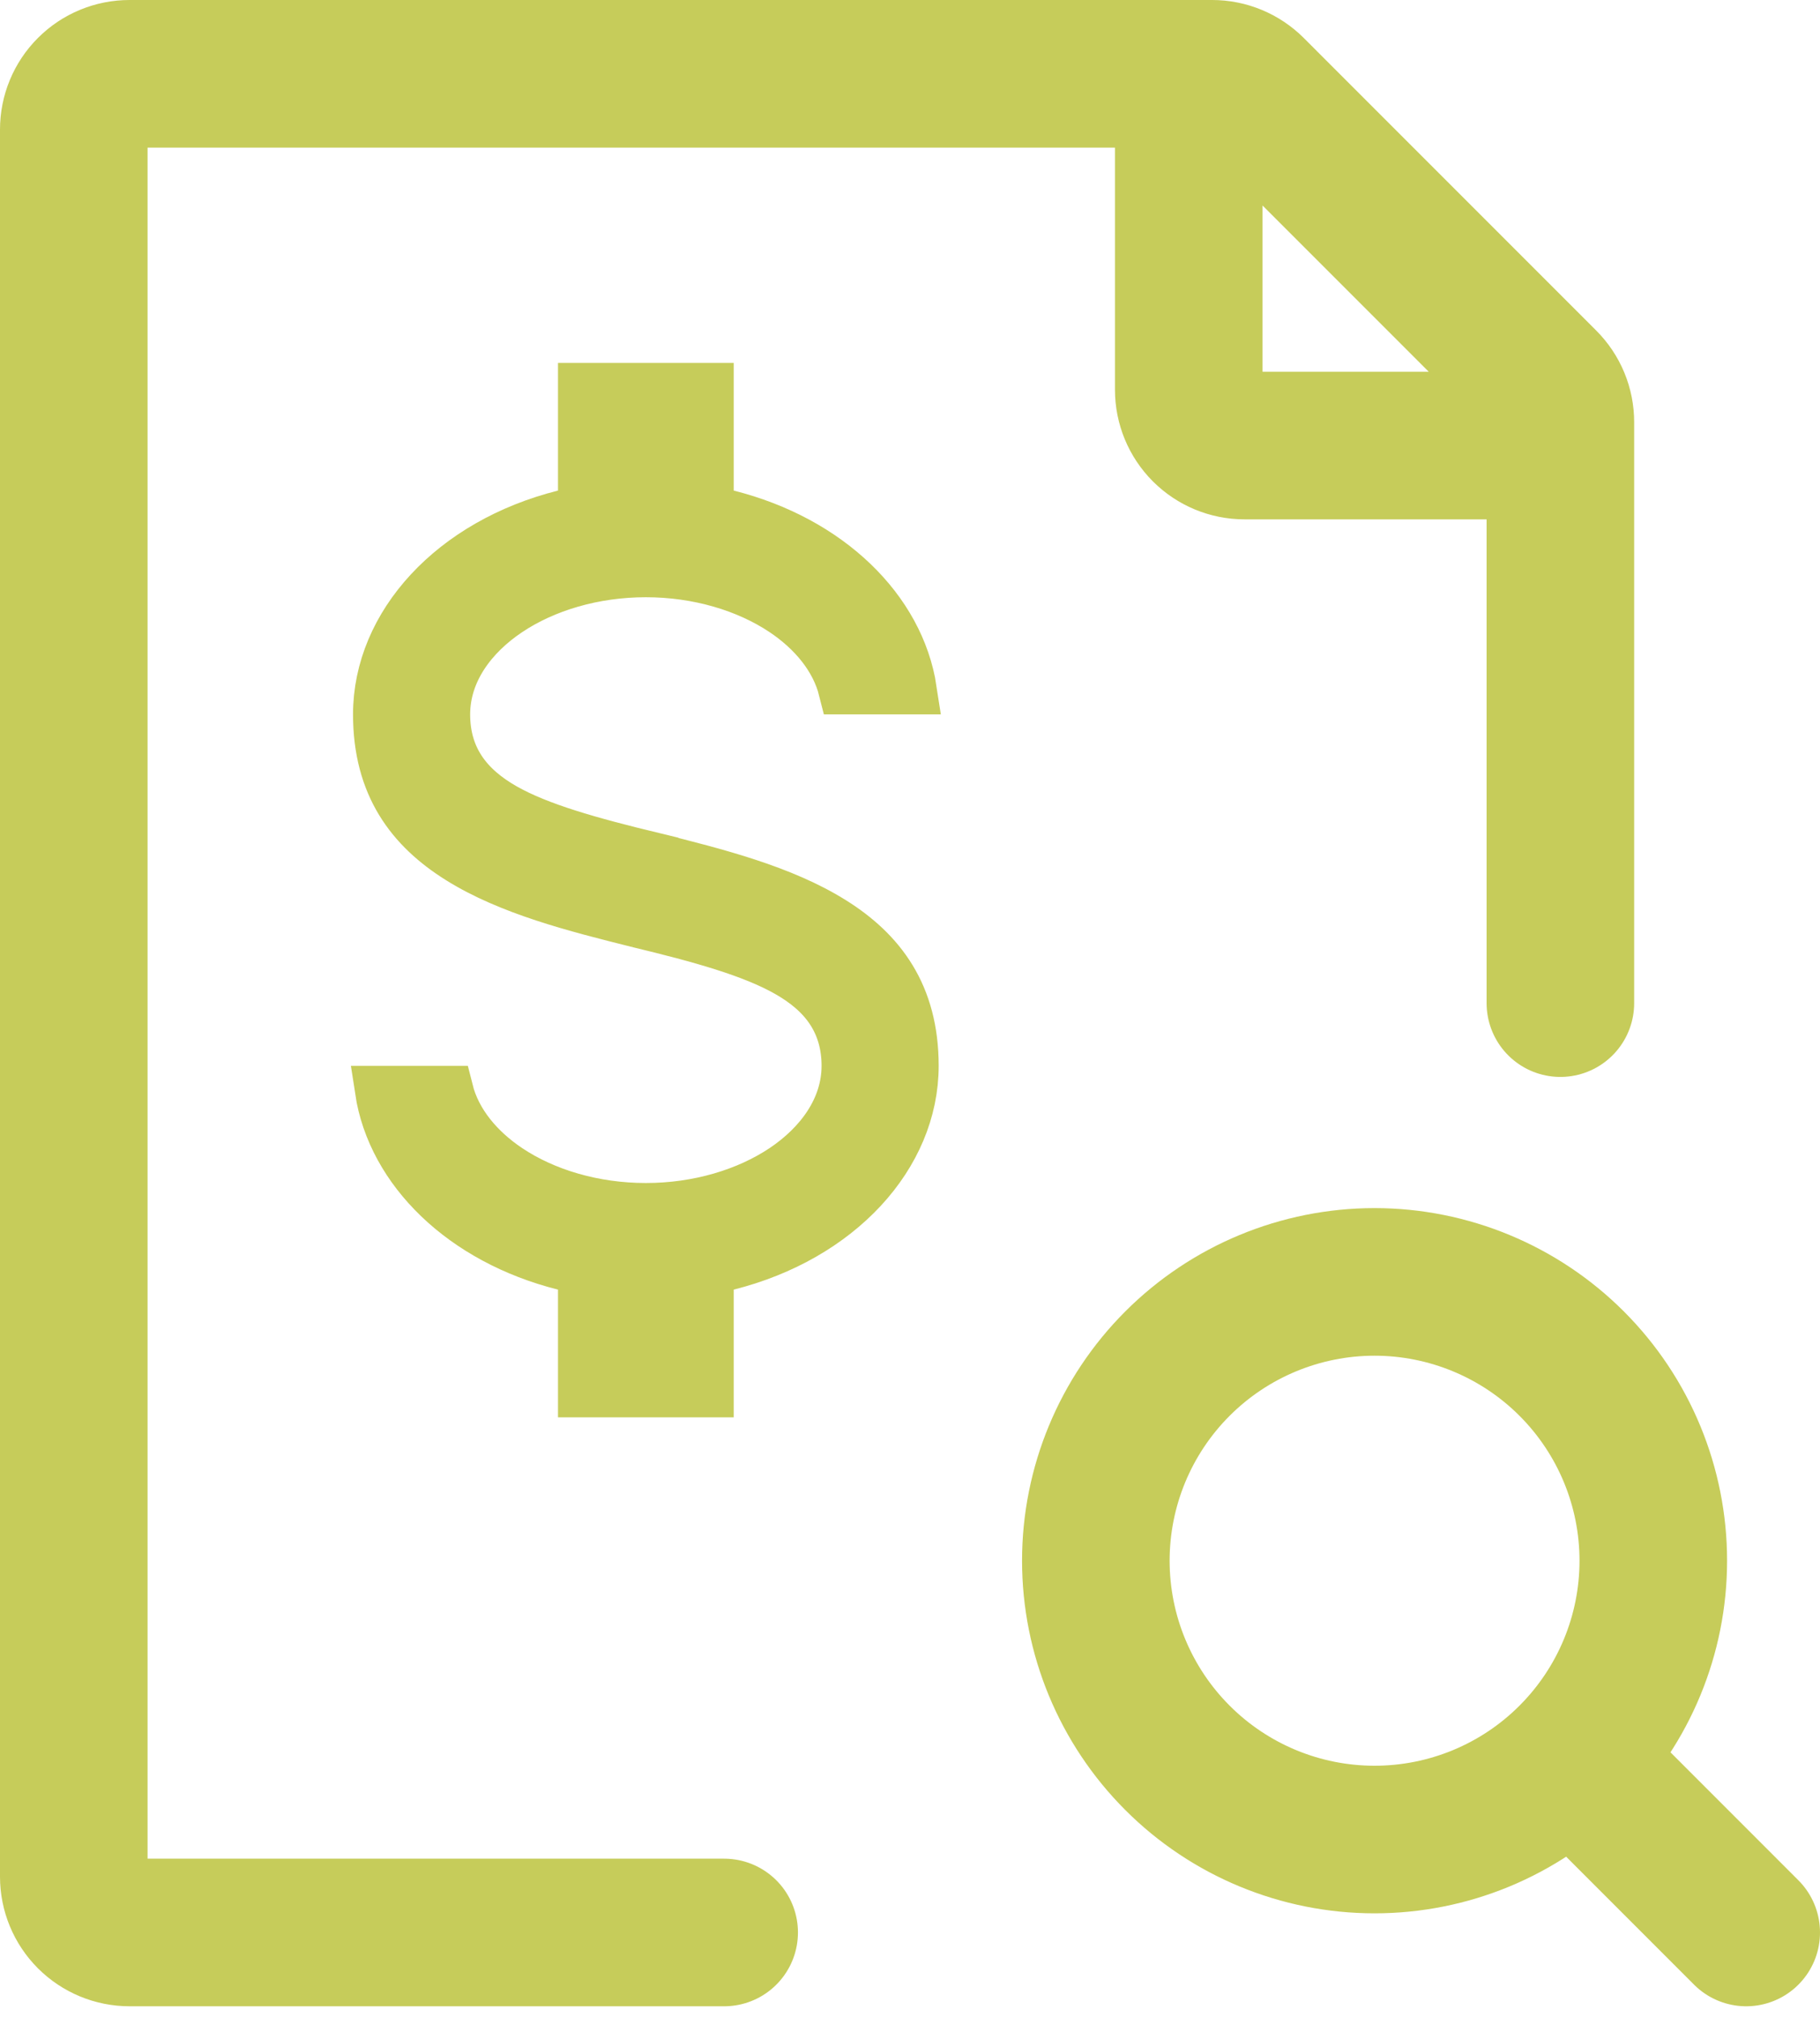
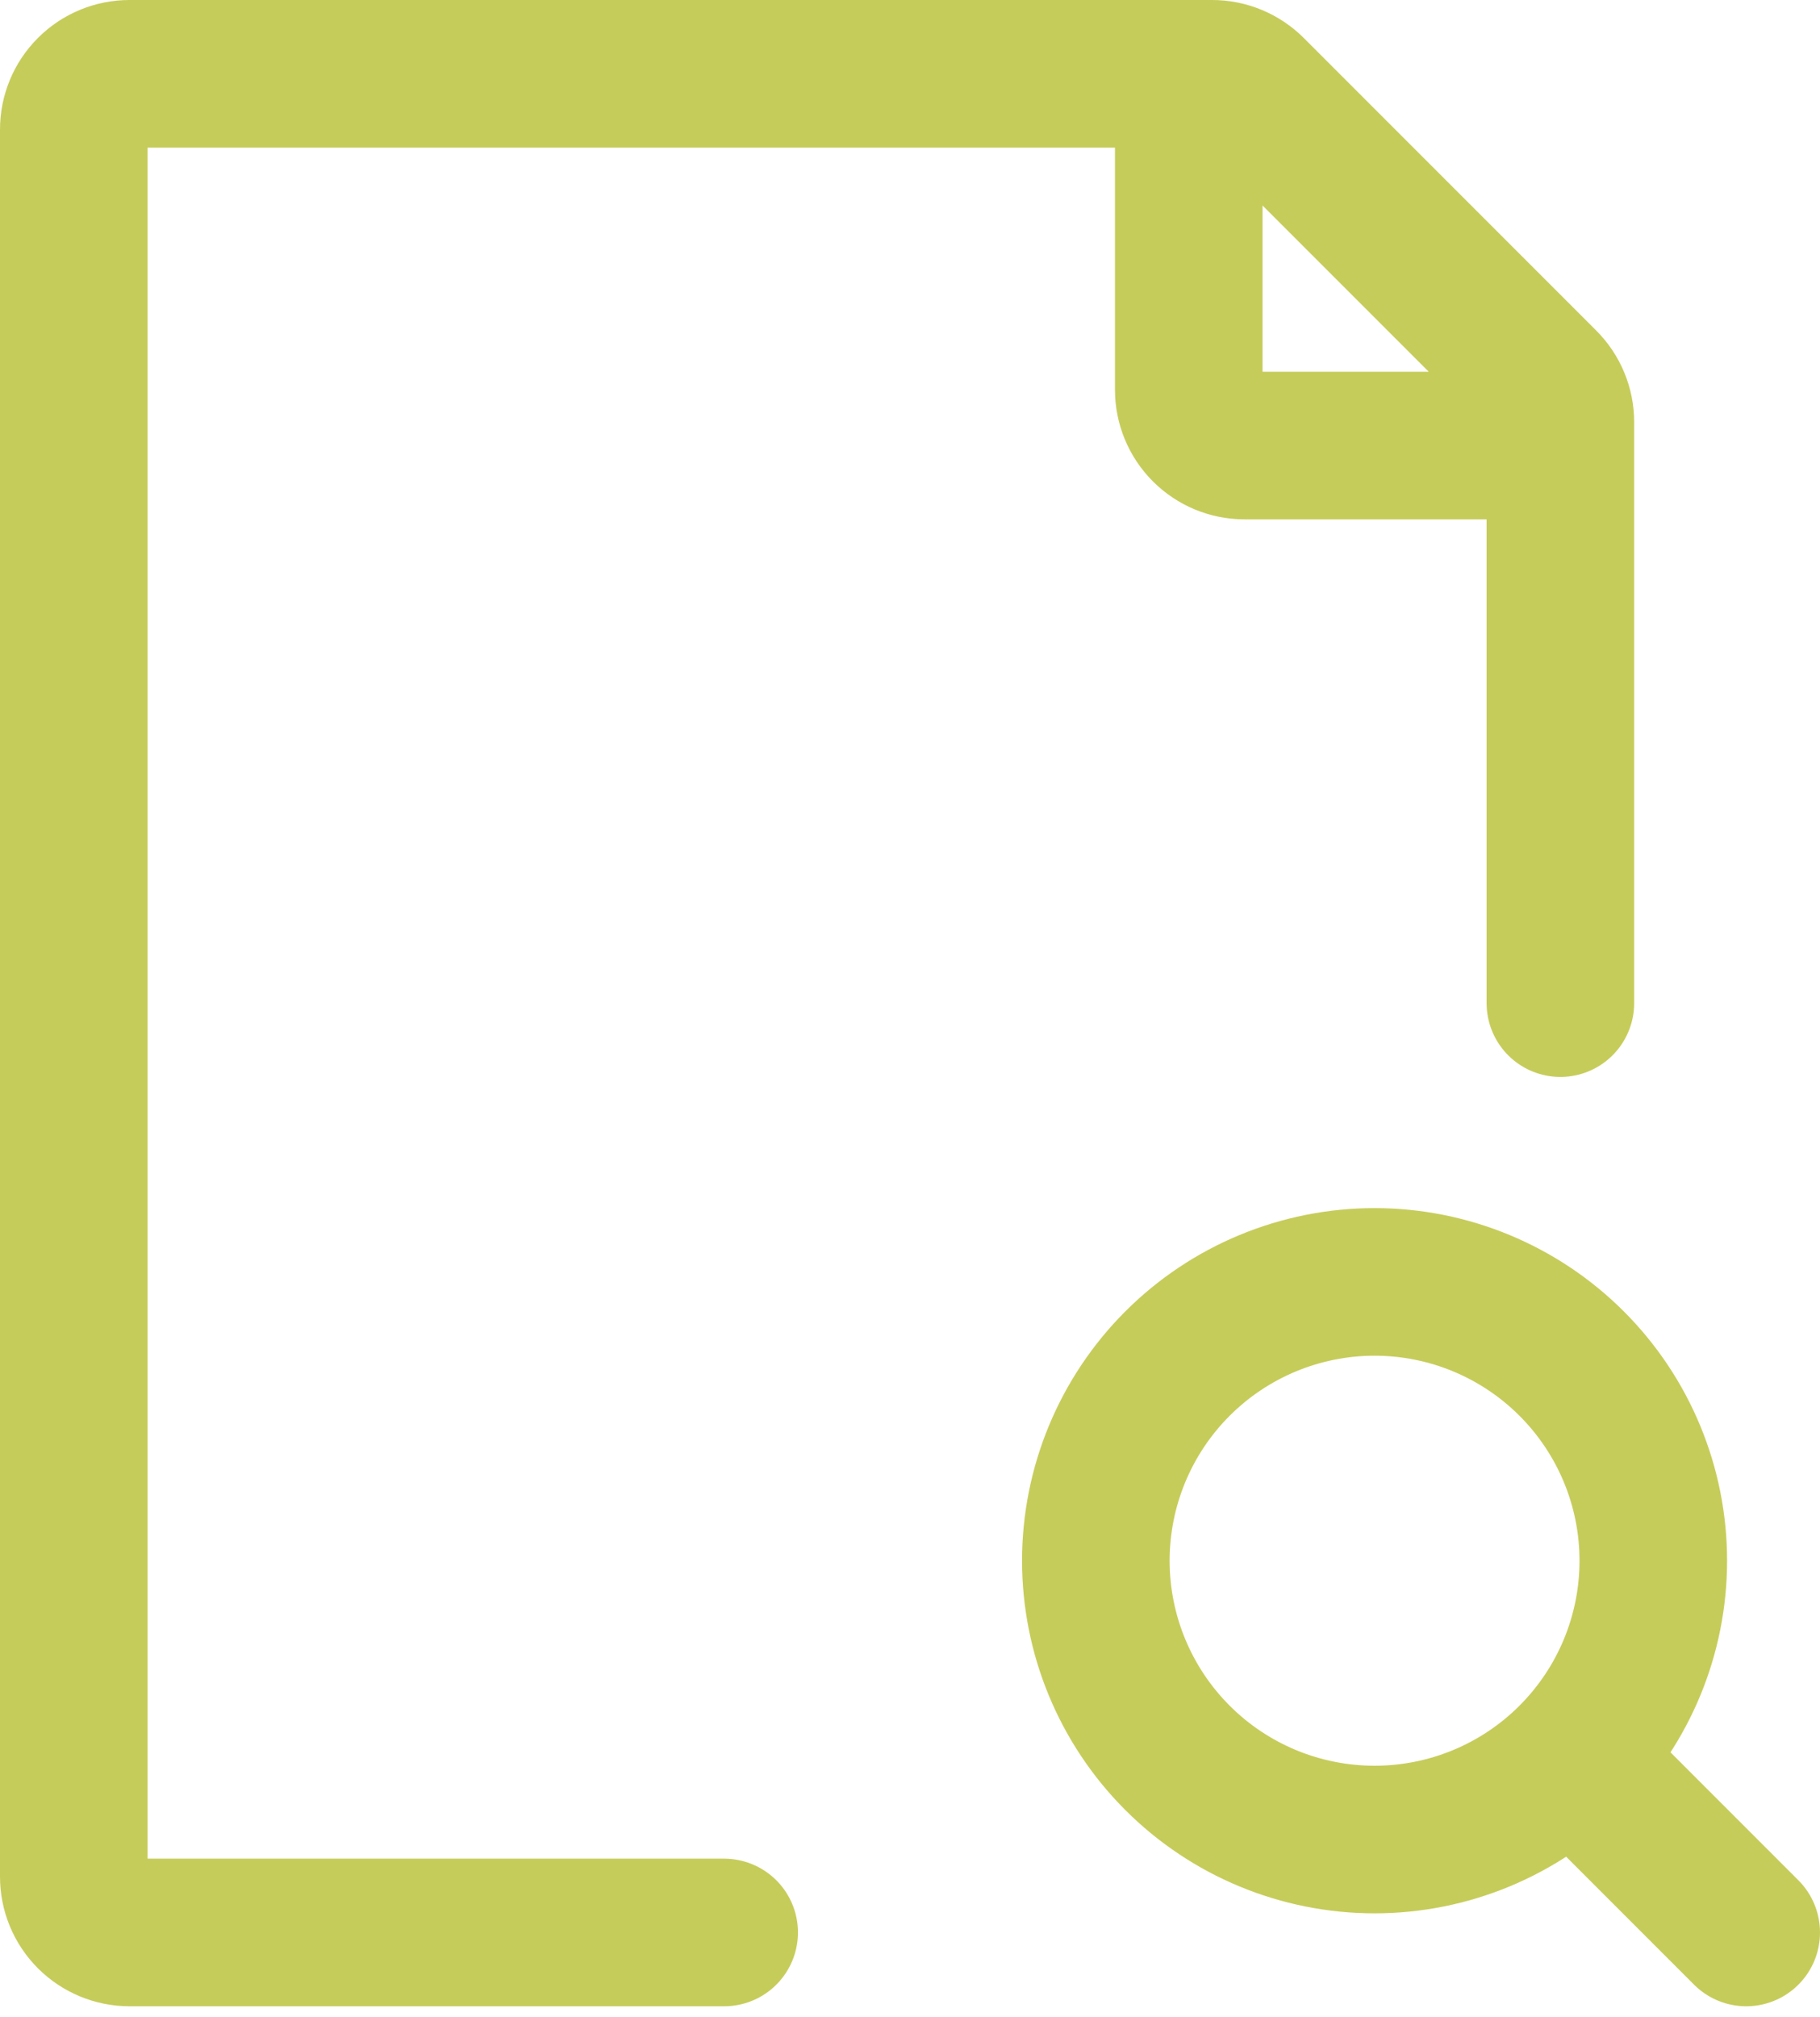
<svg xmlns="http://www.w3.org/2000/svg" width="37" height="41" viewBox="0 0 37 41" fill="none">
  <path d="M32.667 36.444L35.5 39.278M31.722 20.389V8.581C31.722 8.432 31.693 8.285 31.636 8.147C31.579 8.009 31.495 7.884 31.39 7.779L25.444 1.832C25.231 1.62 24.943 1.5 24.643 1.5H2.633C2.333 1.5 2.044 1.619 1.832 1.832C1.619 2.044 1.5 2.333 1.5 2.633V38.144C1.5 38.445 1.619 38.733 1.832 38.946C2.044 39.158 2.333 39.278 2.633 39.278H14.722M24.167 1.5V7.922C24.167 8.223 24.286 8.511 24.499 8.724C24.711 8.936 24.999 9.056 25.3 9.056H31.722M22.278 31.722C22.278 33.225 22.875 34.666 23.938 35.729C25 36.792 26.442 37.389 27.944 37.389C29.447 37.389 30.889 36.792 31.951 35.729C33.014 34.666 33.611 33.225 33.611 31.722C33.611 30.219 33.014 28.778 31.951 27.715C30.889 26.653 29.447 26.055 27.944 26.055C26.442 26.055 25 26.653 23.938 27.715C22.875 28.778 22.278 30.219 22.278 31.722Z" stroke="#C6CC5A" stroke-width="3" stroke-linecap="round" stroke-linejoin="round" />
-   <path d="M11.844 25.822L11.466 25.727C9.404 25.209 7.962 23.792 7.715 22.163H9.121C9.284 22.812 9.751 23.359 10.339 23.752C11.079 24.247 12.071 24.545 13.13 24.545C14.189 24.545 15.181 24.247 15.922 23.752C16.655 23.262 17.202 22.531 17.202 21.663C17.202 21.252 17.102 20.878 16.885 20.547C16.671 20.222 16.365 19.972 16.002 19.766C15.295 19.364 14.262 19.074 12.965 18.762H12.966C11.685 18.442 10.351 18.103 9.329 17.464C8.346 16.849 7.677 15.972 7.677 14.52C7.677 12.687 9.196 11.026 11.466 10.456L11.844 10.361V7.876H14.416V10.361L14.794 10.456C16.855 10.974 18.297 12.391 18.545 14.02H17.139C16.976 13.371 16.509 12.824 15.922 12.432C15.181 11.937 14.189 11.639 13.13 11.639C12.07 11.639 11.079 11.937 10.339 12.432C9.606 12.921 9.058 13.652 9.058 14.52C9.058 14.931 9.157 15.305 9.375 15.636C9.589 15.96 9.895 16.212 10.258 16.418C10.965 16.819 11.997 17.108 13.294 17.421V17.422C14.574 17.742 15.909 18.081 16.931 18.72C17.913 19.334 18.583 20.211 18.583 21.663C18.583 23.496 17.064 25.156 14.794 25.727L14.416 25.822V28.308H11.844V25.822Z" fill="#C6CC5A" stroke="#C6CC5A" />
</svg>